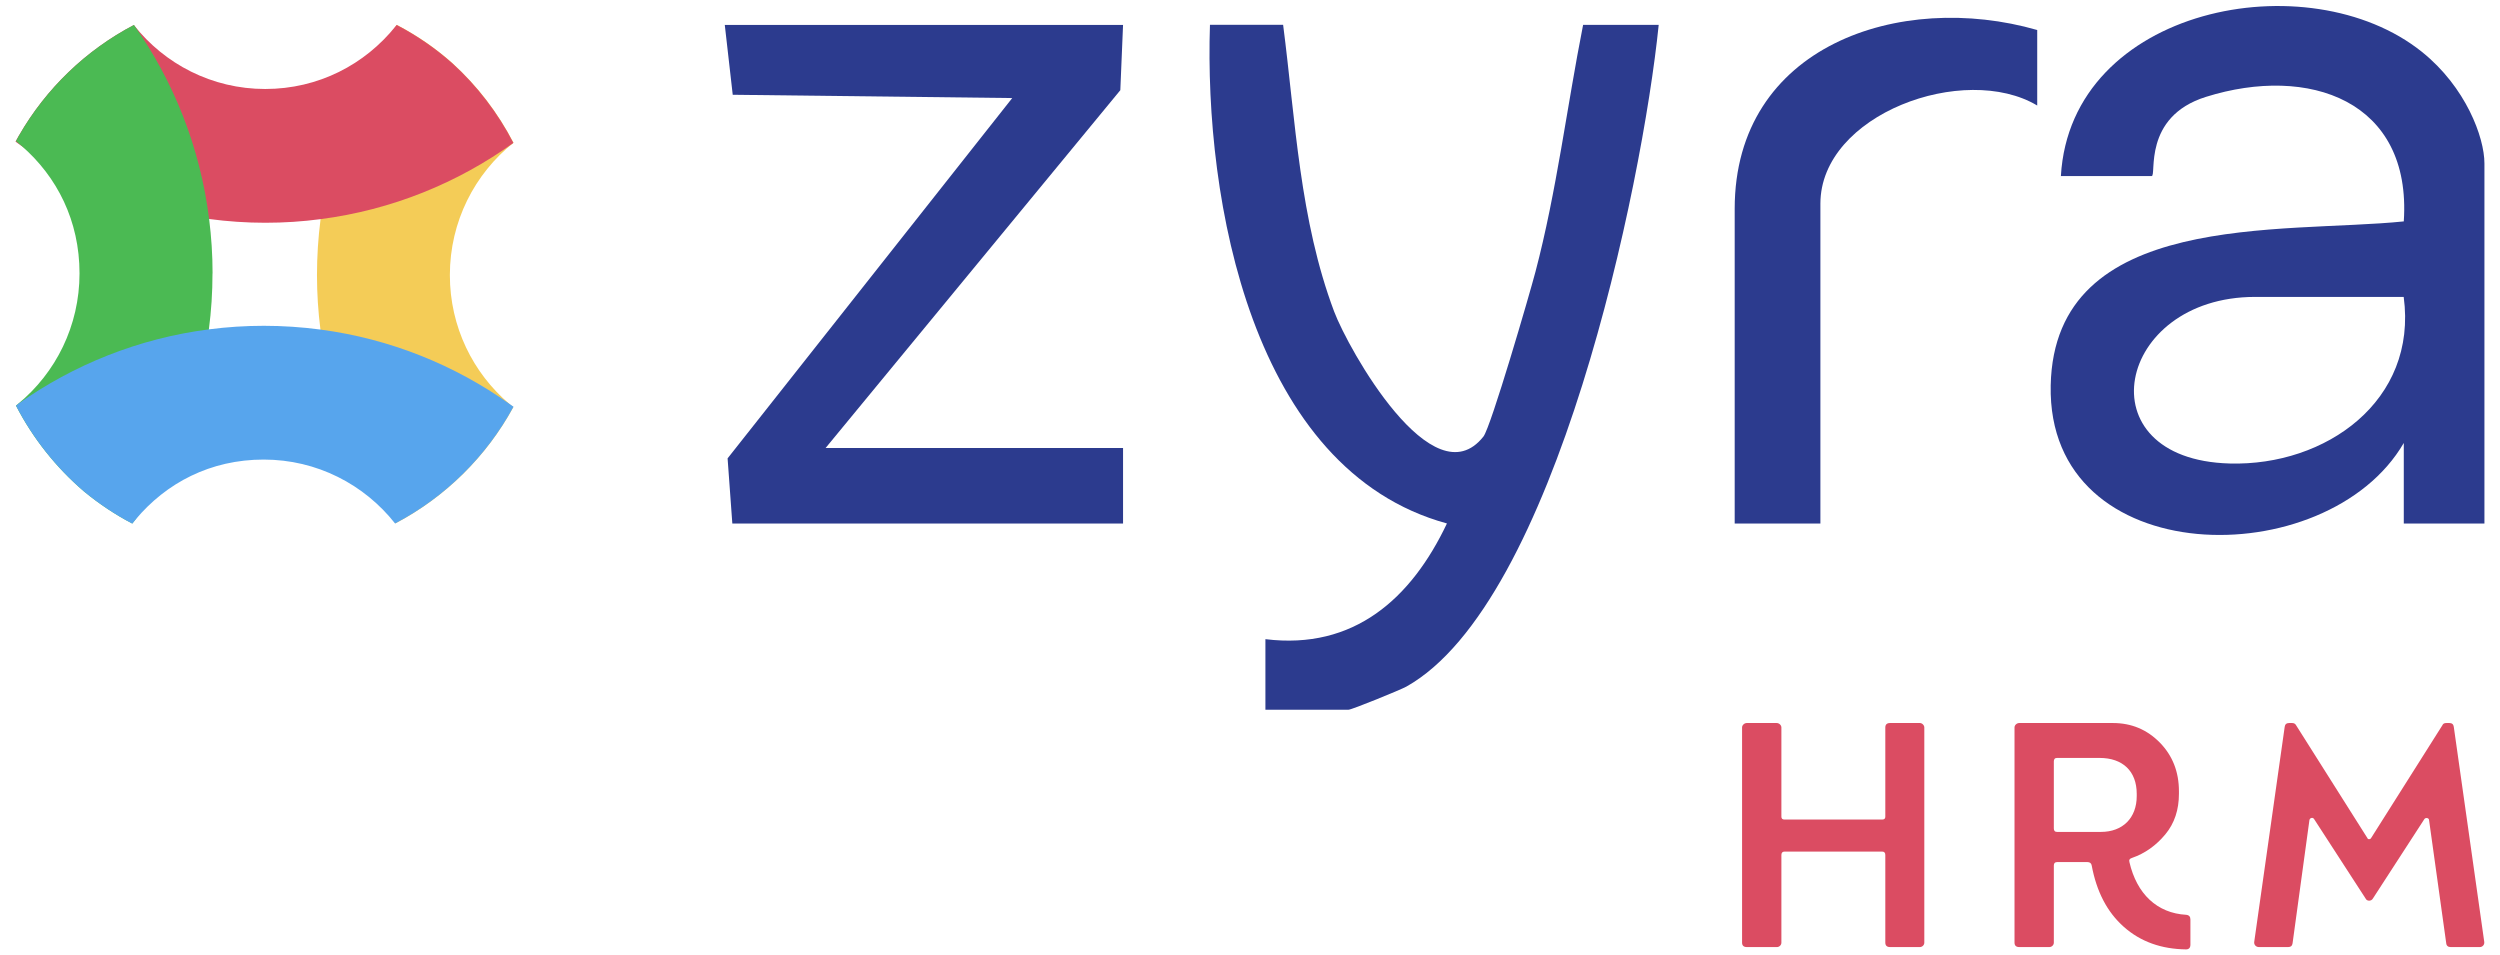
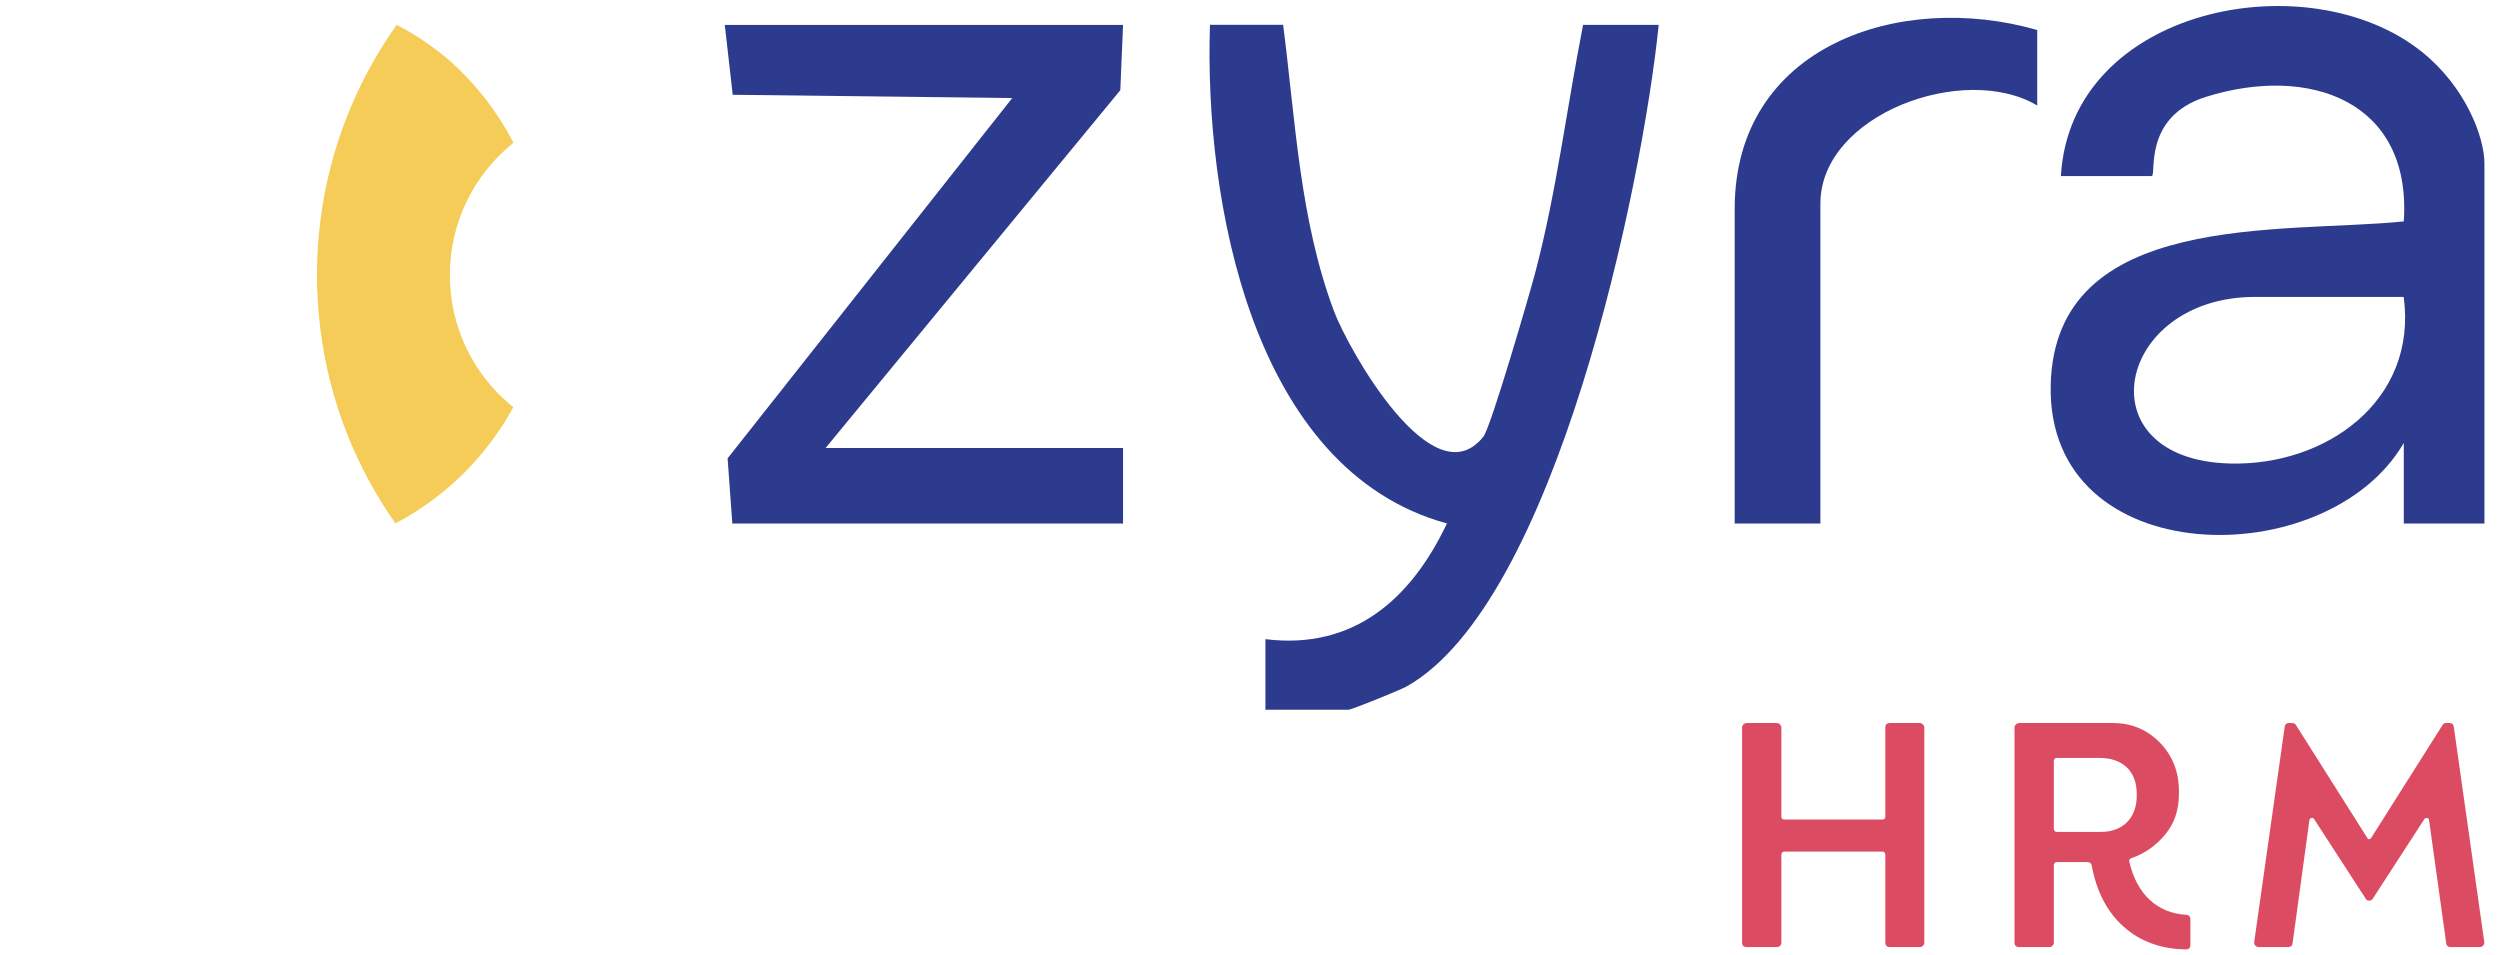
<svg xmlns="http://www.w3.org/2000/svg" id="Layer_1" width="311.54" height="119.06" version="1.1" viewBox="0 0 311.54 119.06">
  <g>
    <path d="M256.82,21.94c1.21-21.08,30.87-26.83,45.01-15.46,5.45,4.38,7.77,10.63,7.77,13.89v44.87h-10.05v-10.04c-9.54,16.43-44.47,16.19-44-7.17.45-21.9,28.88-18.89,44-20.44,1.01-15.09-11.86-19.53-24.65-15.52-7.96,2.49-6.12,9.87-6.77,9.87h-11.31ZM299.55,37h-18.54c-17.33,0-21.48,20.26-3.15,20.76,11.95.33,23.43-7.79,21.68-20.76Z" fill="#2c3b8e" />
    <path d="M159.9,3.11c1.54,11.95,2.06,24.28,6.35,35.7,1.76,4.68,12.32,23.56,18.61,15.59.93-1.18,5.75-17.74,6.48-20.52,2.64-10.01,3.93-20.62,5.94-30.78h9.42c-2.04,20.06-12.85,72.07-31.46,82.47-.72.4-6.79,2.87-7.18,2.87h-10.37v-8.79c11.03,1.36,18.18-5.05,22.62-14.42-24.36-6.66-30.25-40.36-29.53-62.14h9.11Z" fill="#2c3b8e" />
    <polygon points="139.95 3.11 139.61 11.24 102.88 55.83 139.95 55.83 139.95 65.24 91.26 65.24 90.67 57.12 126.14 12.22 91.31 11.81 90.32 3.11 139.95 3.11" fill="#2c3b8e" />
    <path d="M253.87,3.74v9.41c-9.05-5.41-27.02,1.07-27.02,12.24v39.85h-10.68V26.02c0-20.31,20.59-27.2,37.7-22.28Z" fill="#2c3b8e" />
  </g>
  <g>
    <path d="M217.09,90.65c0-.28.28-.55.59-.55h3.72c.32,0,.59.28.59.55v11.12c0,.24.12.36.4.36h12.15c.28,0,.4-.12.4-.36v-11.12c0-.36.2-.55.59-.55h3.72c.28,0,.55.28.55.55v26.82c0,.32-.28.55-.55.55h-3.72c-.4,0-.59-.2-.59-.55v-10.92c0-.28-.12-.43-.4-.43h-12.15c-.28,0-.4.16-.4.43v10.92c0,.32-.28.55-.55.55h-3.76c-.4,0-.59-.2-.59-.55v-26.82Z" fill="#db4c62" />
-     <path d="M251.04,90.65c0-.28.28-.55.59-.55h11.67c2.33,0,4.27.83,5.86,2.45,1.58,1.62,2.37,3.64,2.37,6.05v.32c0,1.98-.55,3.68-1.7,5.06-1.15,1.38-2.53,2.37-4.15,2.93-.28.08-.4.24-.32.52.91,3.96,3.44,6.37,7.08,6.57.36.04.52.24.52.59v3.13c0,.4-.2.59-.55.59-3.05-.04-5.66-.95-7.75-2.81-2.1-1.86-3.4-4.43-4-7.64-.04-.28-.24-.43-.52-.43h-3.8c-.28,0-.4.16-.4.43v9.61c0,.32-.28.55-.55.55h-3.76c-.4,0-.59-.2-.59-.55v-26.82ZM255.94,103.23c0,.28.12.44.4.44h5.46c2.73,0,4.47-1.74,4.47-4.47v-.28c0-2.81-1.74-4.47-4.63-4.47h-5.3c-.28,0-.4.16-.4.44v8.35Z" fill="#db4c62" />
+     <path d="M251.04,90.65c0-.28.28-.55.59-.55h11.67c2.33,0,4.27.83,5.86,2.45,1.58,1.62,2.37,3.64,2.37,6.05v.32c0,1.98-.55,3.68-1.7,5.06-1.15,1.38-2.53,2.37-4.15,2.93-.28.08-.4.24-.32.52.91,3.96,3.44,6.37,7.08,6.57.36.04.52.24.52.59v3.13c0,.4-.2.59-.55.59-3.05-.04-5.66-.95-7.75-2.81-2.1-1.86-3.4-4.43-4-7.64-.04-.28-.24-.43-.52-.43h-3.8c-.28,0-.4.16-.4.43v9.61c0,.32-.28.55-.55.55h-3.76c-.4,0-.59-.2-.59-.55v-26.82M255.94,103.23c0,.28.12.44.4.44h5.46c2.73,0,4.47-1.74,4.47-4.47v-.28c0-2.81-1.74-4.47-4.63-4.47h-5.3c-.28,0-.4.16-.4.44v8.35Z" fill="#db4c62" />
    <path d="M284.71,90.57c.04-.32.24-.47.55-.47h.36c.24,0,.4.08.51.28l8.9,14.08c.04.16.32.16.43,0l8.9-14.08c.08-.2.24-.28.51-.28h.36c.32,0,.51.16.55.47l3.8,26.82c.04.36-.24.63-.55.63h-3.64c-.32,0-.52-.16-.55-.47l-2.14-15.35c0-.28-.44-.36-.59-.12l-6.41,9.89c-.2.36-.75.36-.91,0l-6.41-9.89c-.16-.28-.55-.16-.59.12l-2.1,15.35c-.04.32-.24.47-.55.47h-3.64c-.36,0-.63-.28-.59-.63l3.8-26.82Z" fill="#db4c62" />
  </g>
  <g>
    <path d="M56.06,34.29c0,6.43,2.88,12.2,7.42,16.05t.01.01c.16.13.32.26.48.39-3.36,6.17-8.49,11.22-14.69,14.48-4.93-7-8.24-15.23-9.35-24.16-.28-2.22-.43-4.48-.43-6.78s.15-4.7.45-6.98c1.15-8.89,4.46-17.09,9.38-24.05.04-.04.08-.09.12-.15,2.51,1.31,4.84,2.91,6.94,4.78,3.08,2.8,5.66,6.16,7.6,9.91h0c-4.83,3.86-7.93,9.81-7.93,16.49Z" fill="#f4cc57" />
-     <path d="M63.99,17.8c-6.95,5-15.16,8.36-24.05,9.51-2.25.3-4.55.45-6.88.45s-4.71-.16-7.01-.47c-8.61-1.13-16.57-4.34-23.37-9.11h0c-.25-.17-.5-.35-.75-.53.14-.26.28-.51.43-.76,0,0,.01-.01.01-.01,3.36-5.84,8.34-10.63,14.31-13.76h0c3.82,4.86,9.74,7.97,16.37,7.97s12.43-3.05,16.26-7.83c.04-.04.08-.09.12-.15,2.51,1.31,4.84,2.91,6.94,4.78,3.08,2.8,5.66,6.16,7.6,9.91Z" fill="#db4c62" />
-     <path d="M26.48,34.07c0,2.36-.15,4.68-.45,6.96-1.13,8.75-4.35,16.83-9.16,23.72,0,.01-.02.03-.03.04-.13.15-.24.3-.36.45-2.11-1.1-4.1-2.43-5.93-3.93-.04-.03-.08-.06-.12-.1-3.45-2.96-6.33-6.58-8.44-10.66.08-.07.16-.13.24-.2,0-.01.02-.02.03-.03,4.68-3.85,7.65-9.7,7.65-16.25s-2.79-12.04-7.22-15.89h0c-.23-.2-.46-.4-.7-.59.13-.24.25-.47.38-.71,0,0,.01-.01.01-.01,3.36-5.84,8.34-10.63,14.31-13.76,4.94,7,8.25,15.24,9.37,24.18.28,2.22.43,4.48.43,6.78Z" fill="#4bba53" />
-     <path d="M63.99,50.7s-.01.03-.03.04c-3.36,6.17-8.49,11.22-14.69,14.48-.01,0-.02.01-.03.02-3.83-4.86-9.74-7.97-16.38-7.97s-12.15,2.91-15.98,7.49c0,.01-.02.03-.03.04-.13.15-.24.3-.36.45-2.11-1.1-4.1-2.43-5.93-3.93-.04-.03-.08-.06-.12-.1-3.45-2.96-6.33-6.58-8.44-10.66.08-.07.16-.13.24-.2,0-.01.02-.02.03-.03,6.9-4.88,15-8.16,23.78-9.29,2.24-.29,4.52-.44,6.83-.44s4.75.16,7.06.47c8.69,1.15,16.72,4.42,23.56,9.27t.01.01c.17.11.34.23.5.35Z" fill="#57a5ed" />
  </g>
</svg>